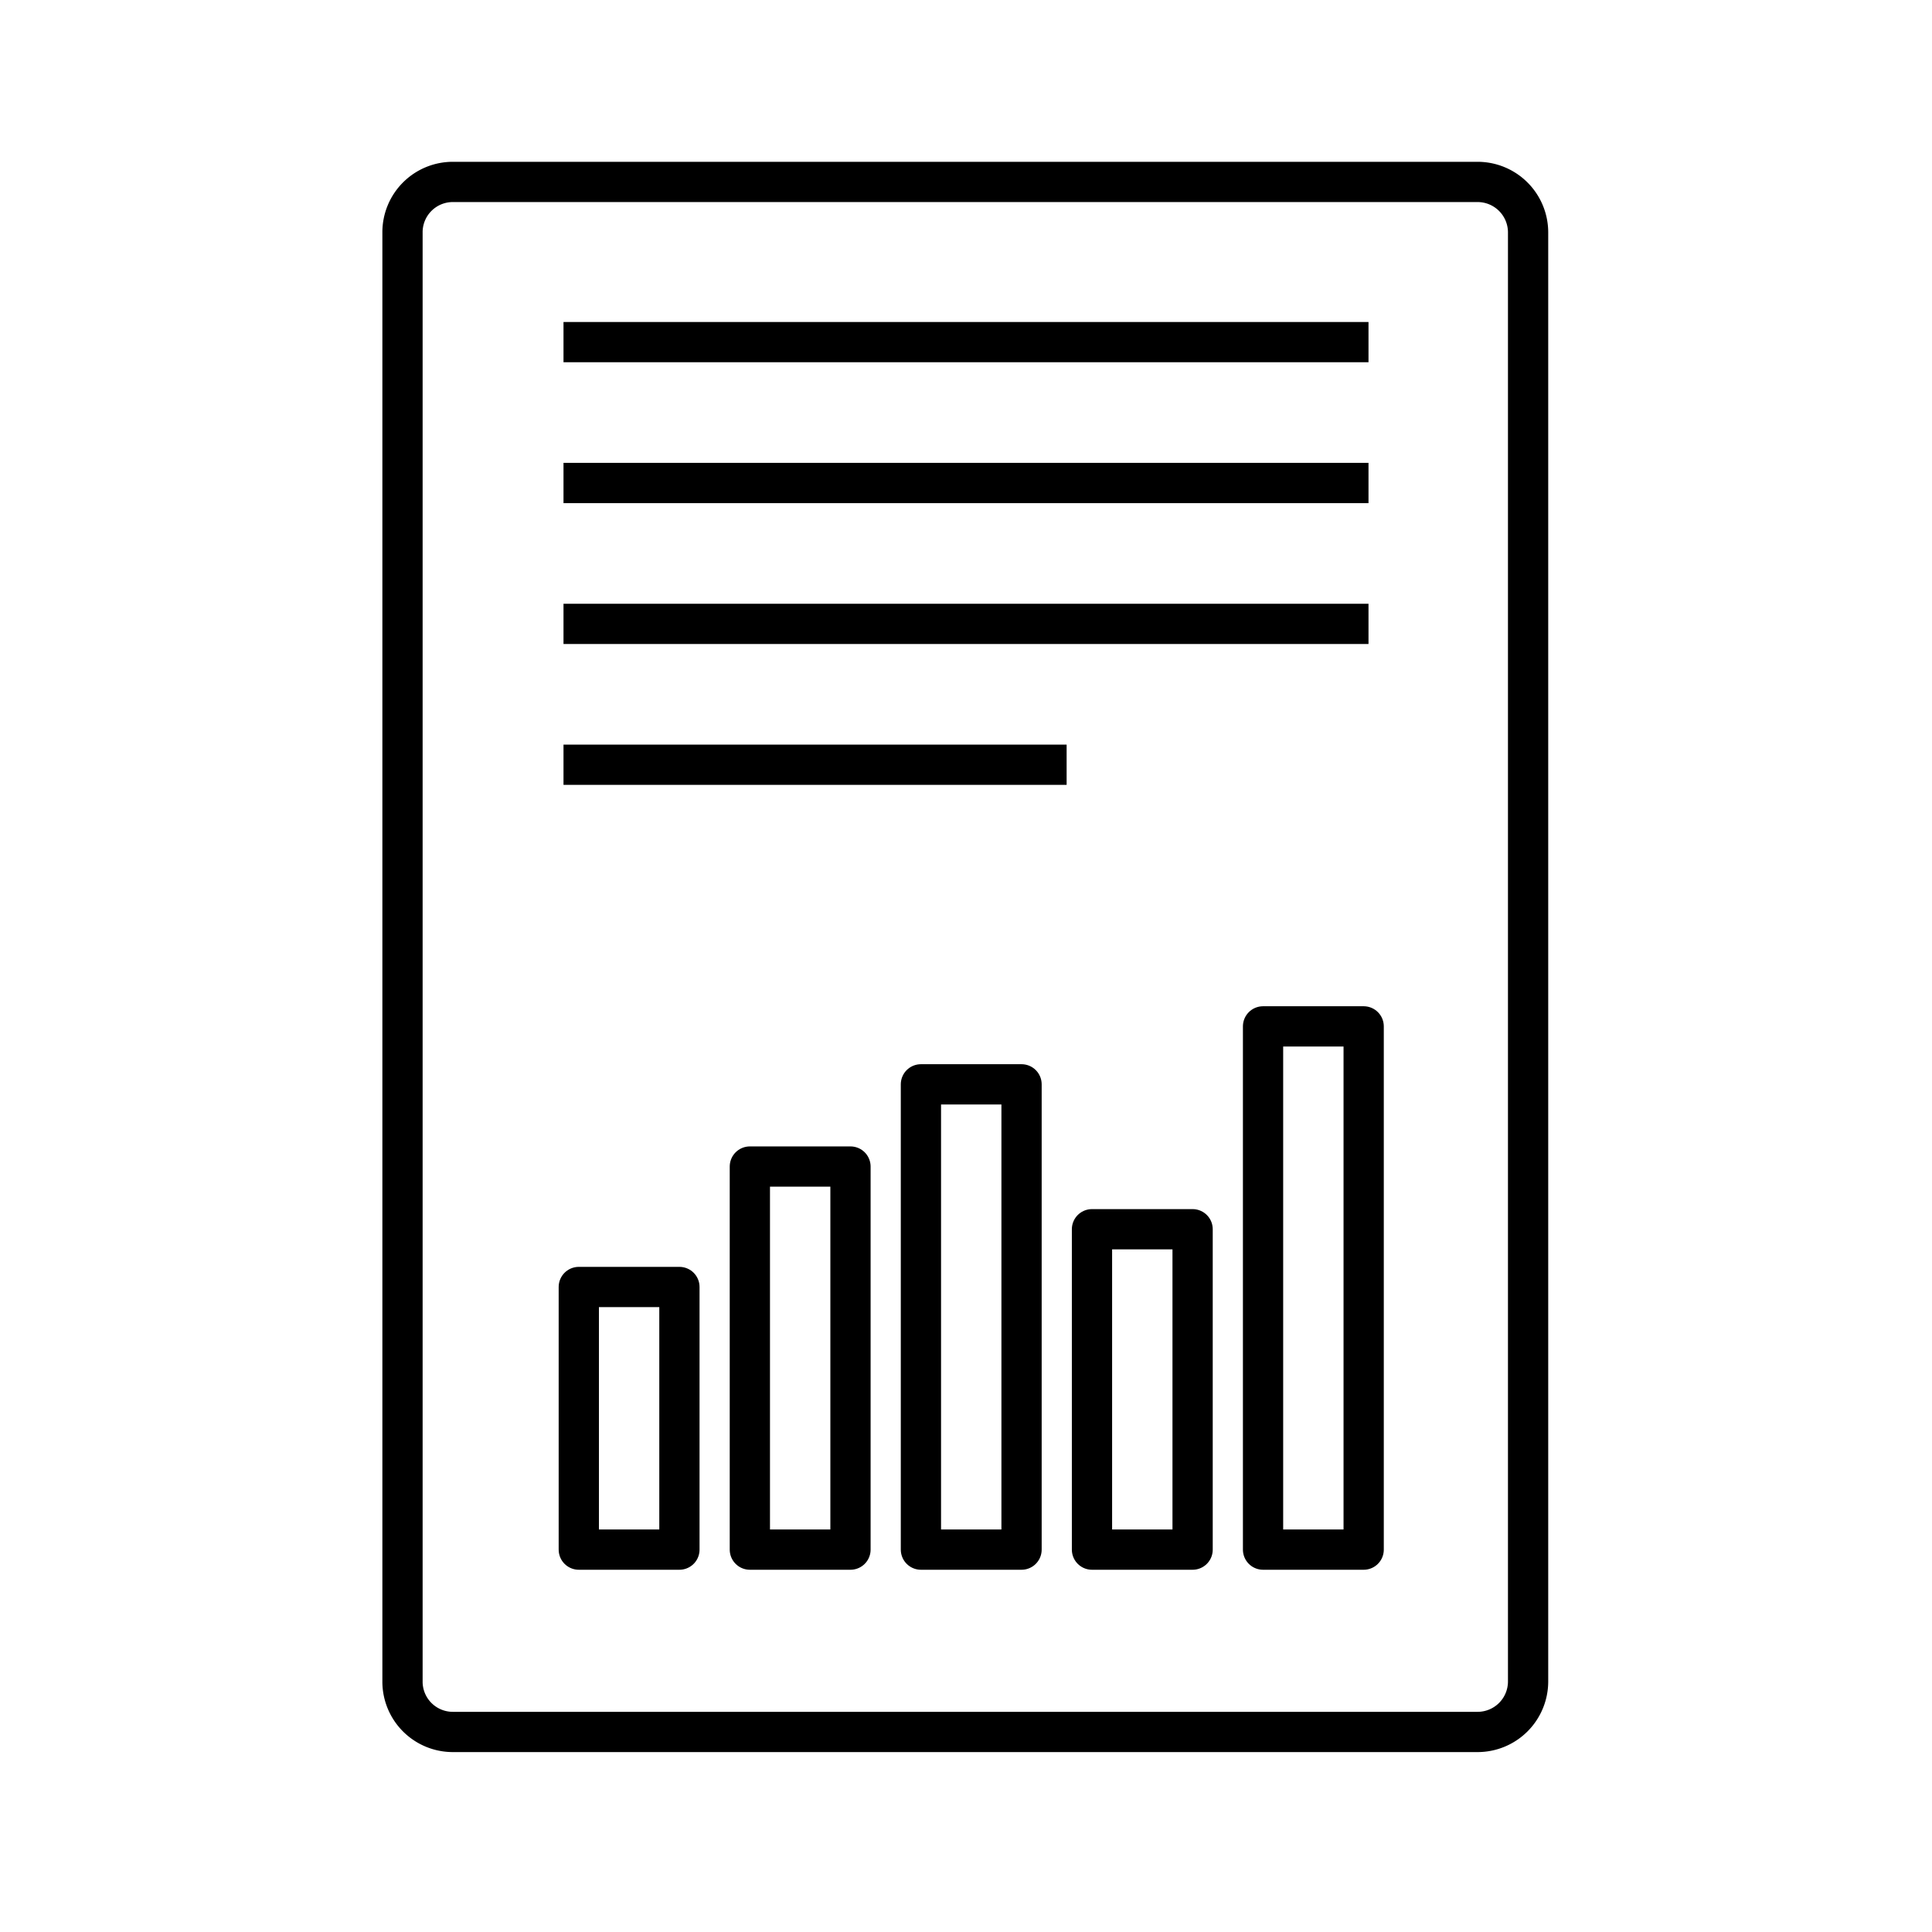
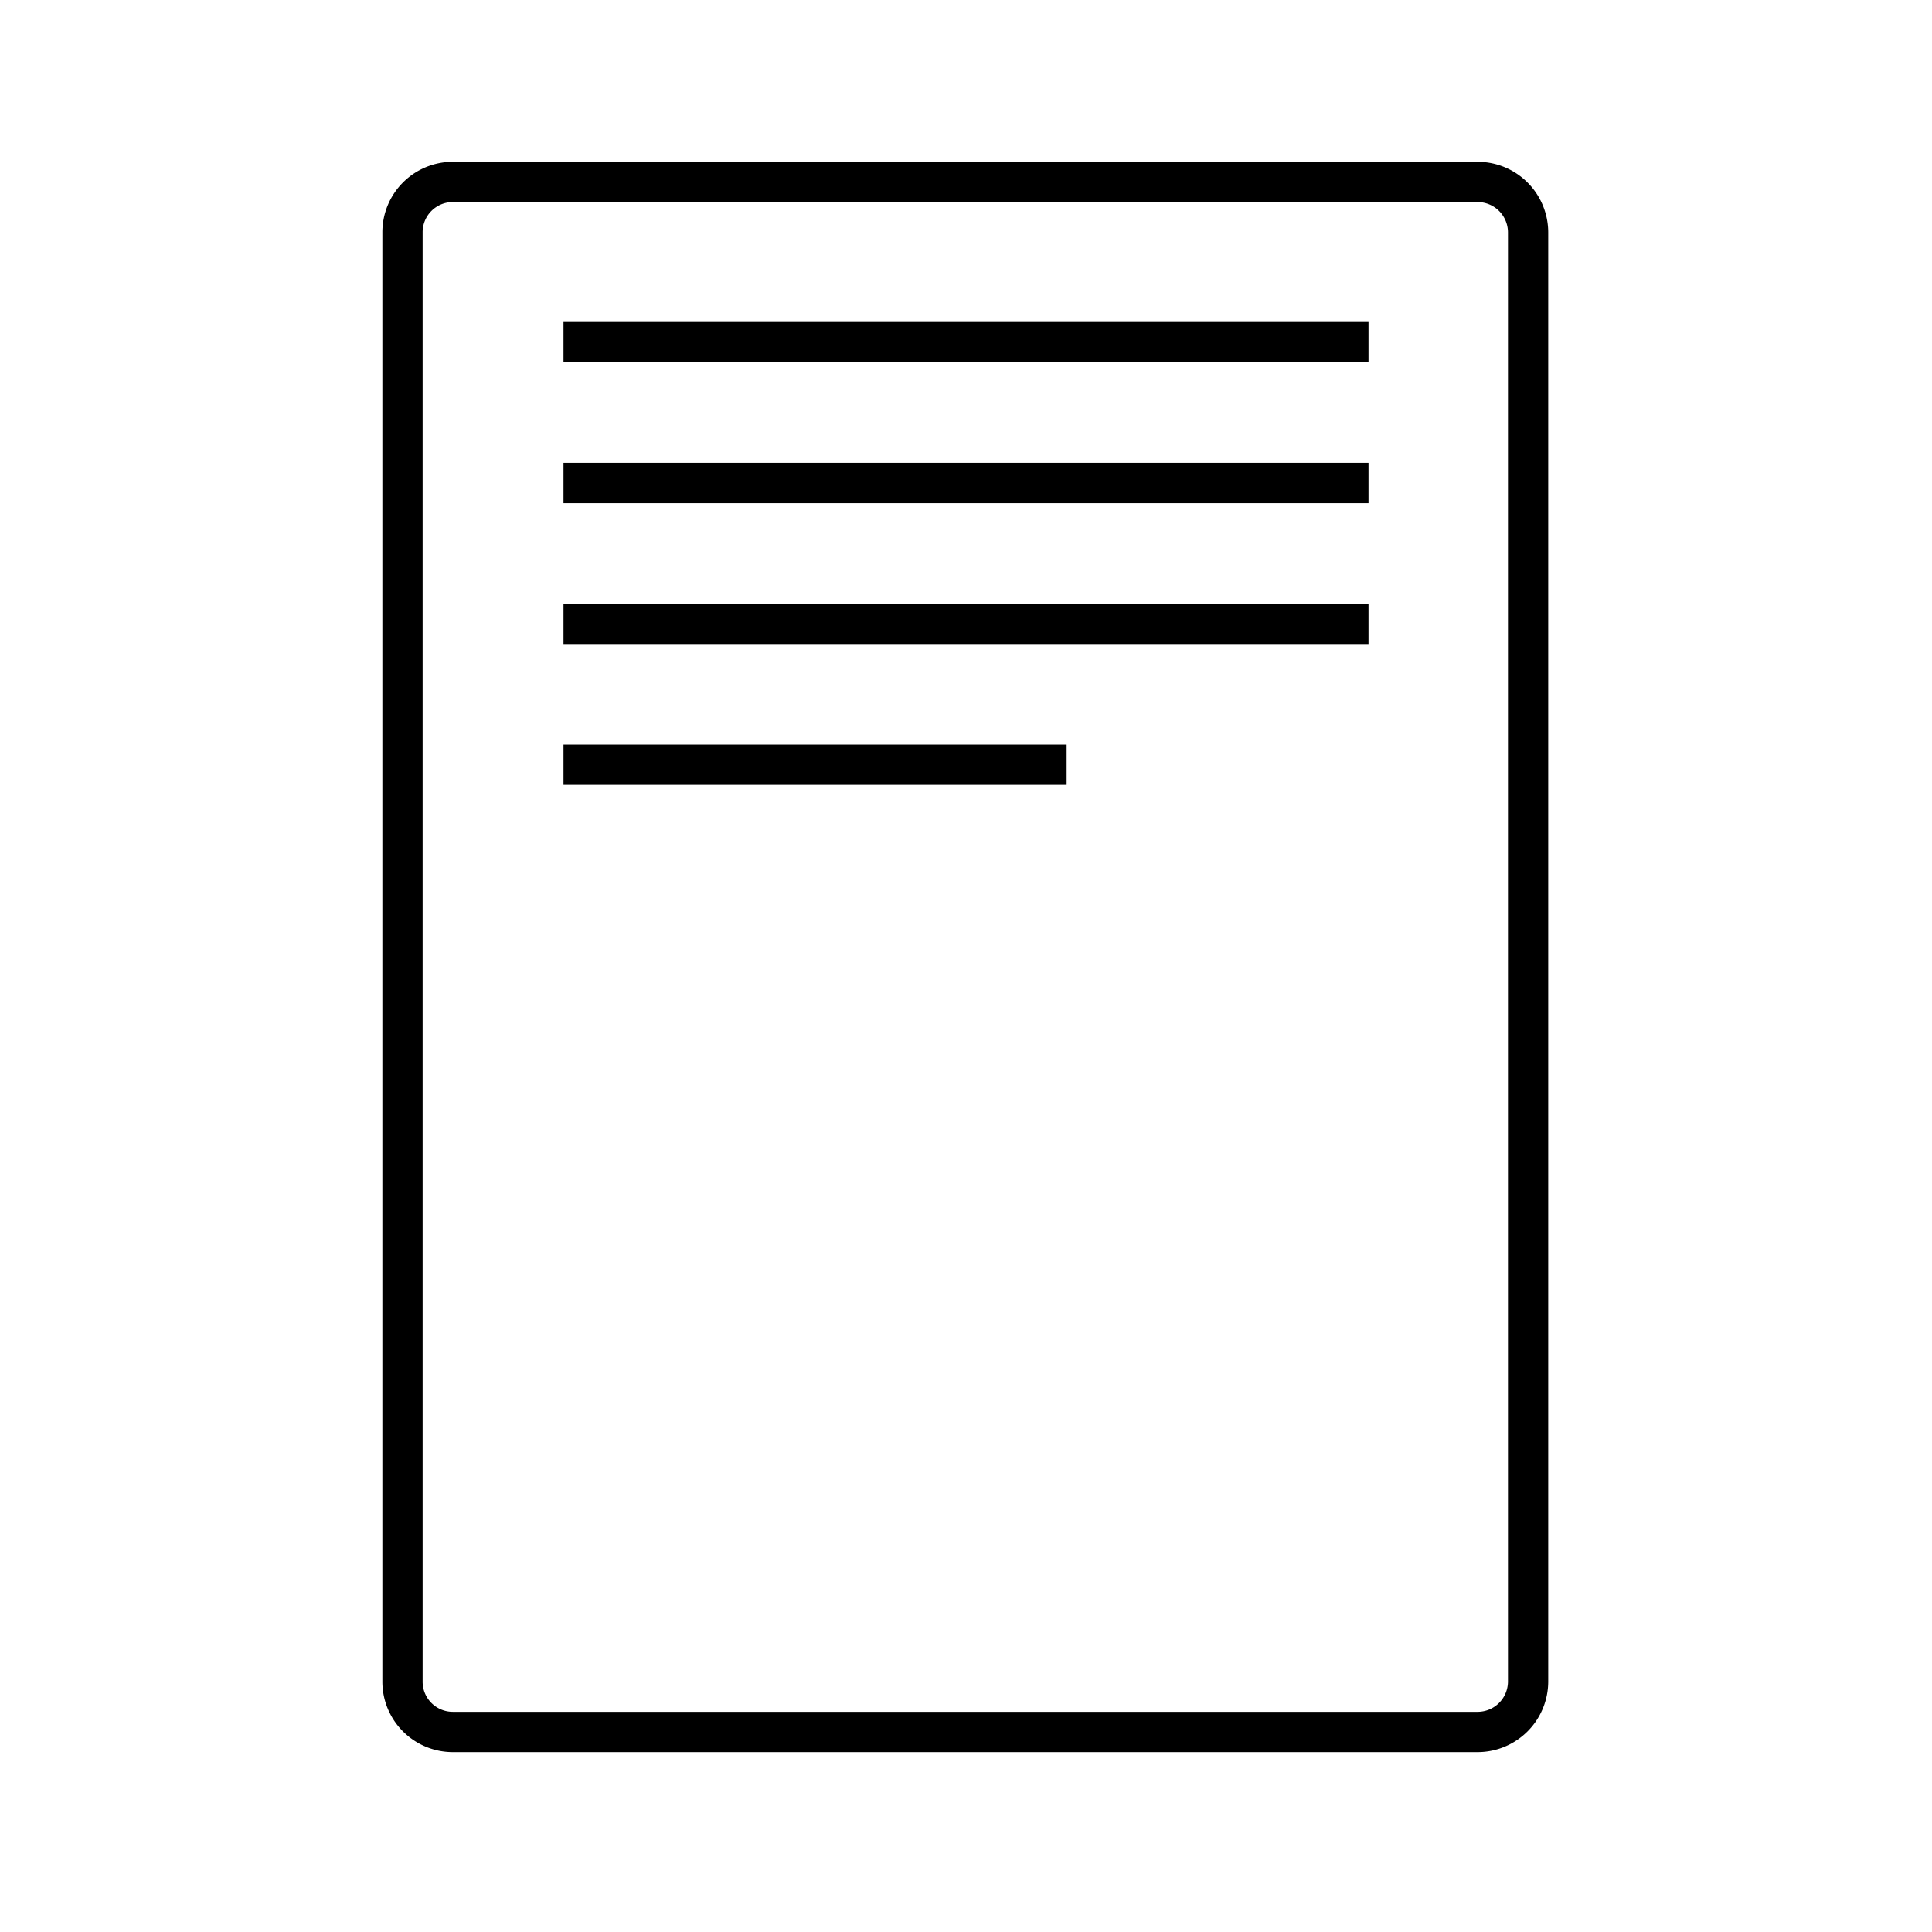
<svg xmlns="http://www.w3.org/2000/svg" fill="none" viewBox="0 0 96 96">
  <path stroke="#000" stroke-linejoin="round" stroke-width="2" d="M75.93 83.55v-72a2.51 2.51 0 0 0-2.51-2.51H22.5a2.5 2.5 0 0 0-2.5 2.51v72a2.5 2.5 0 0 0 2.5 2.51h50.92a2.51 2.51 0 0 0 2.51-2.51zM28 17h40M28 24h40M28 31h40M28 38h25" />
-   <path stroke="#000" stroke-linejoin="round" stroke-width="2" d="M28.76 63.95h5V77h-5zM37.26 57.965h5V77h-5zM62.76 51h5v26h-5zM54.26 61.08h5V77h-5zM45.76 53.88h5V77h-5z" />
</svg>